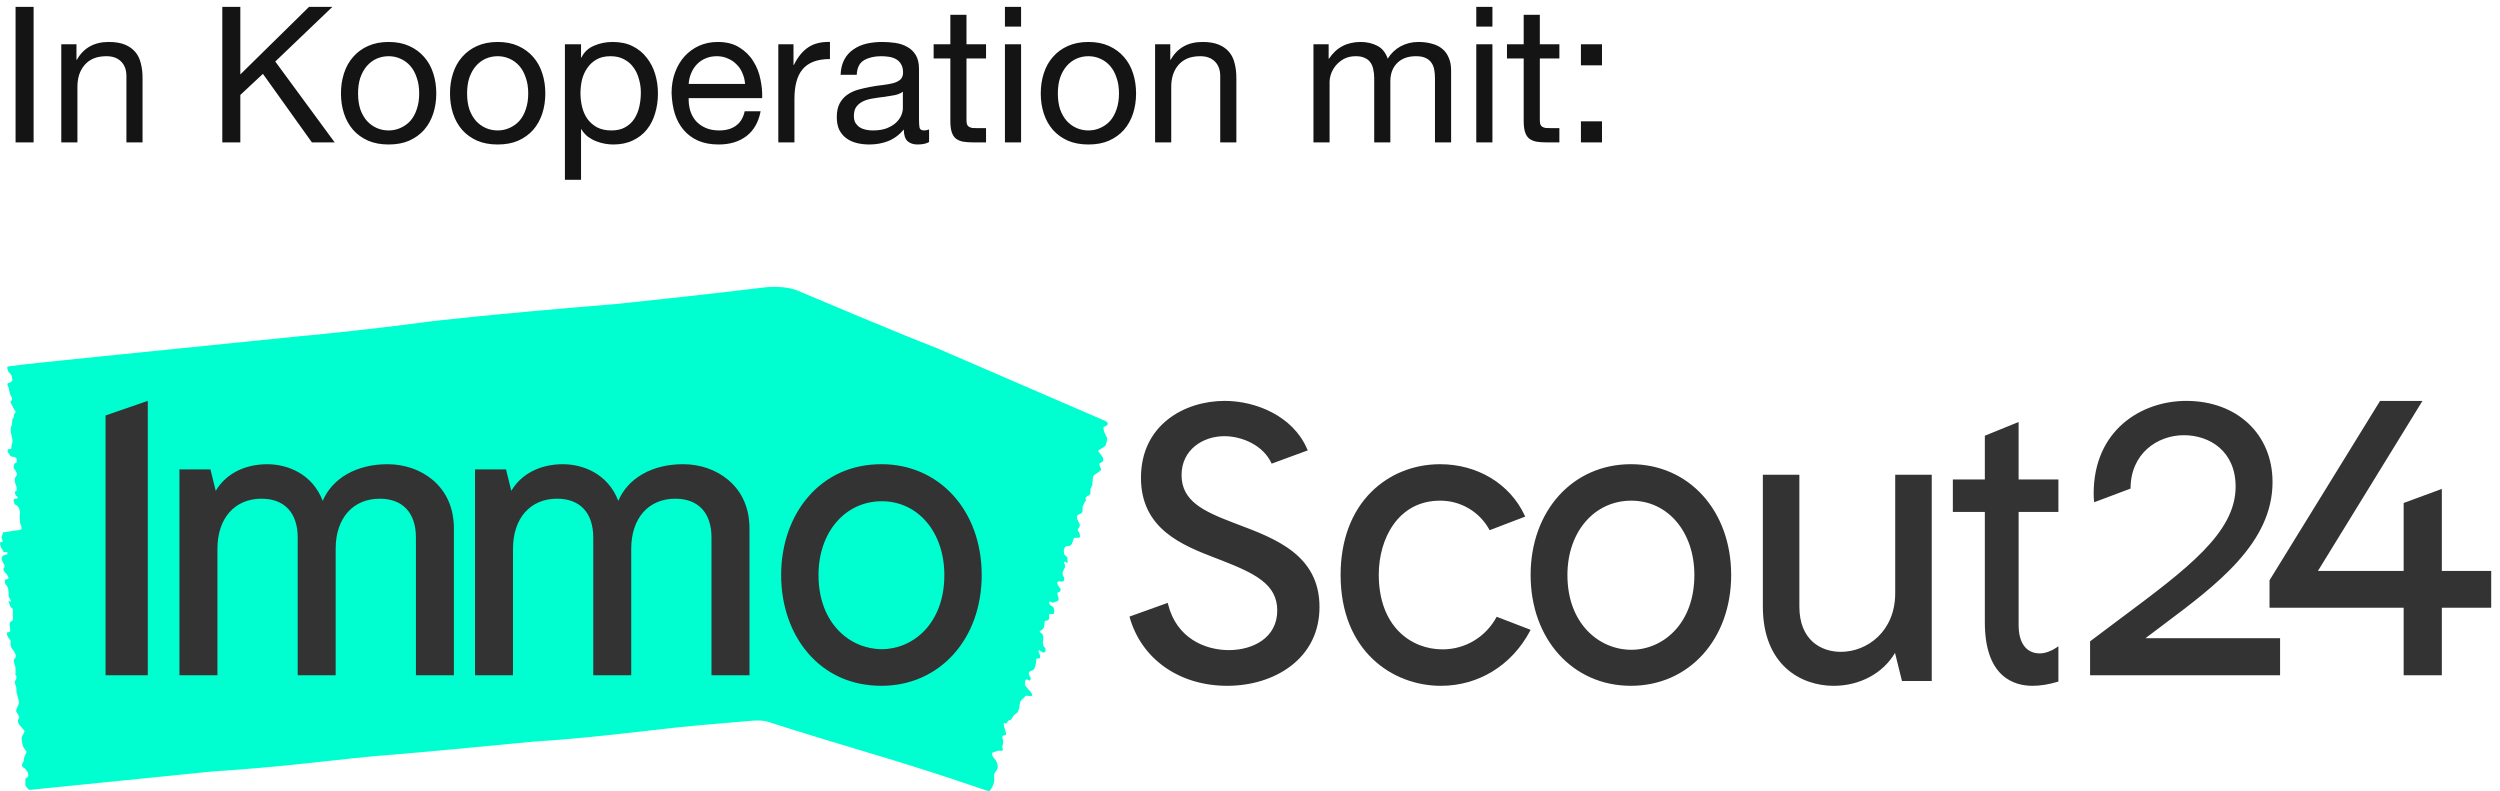
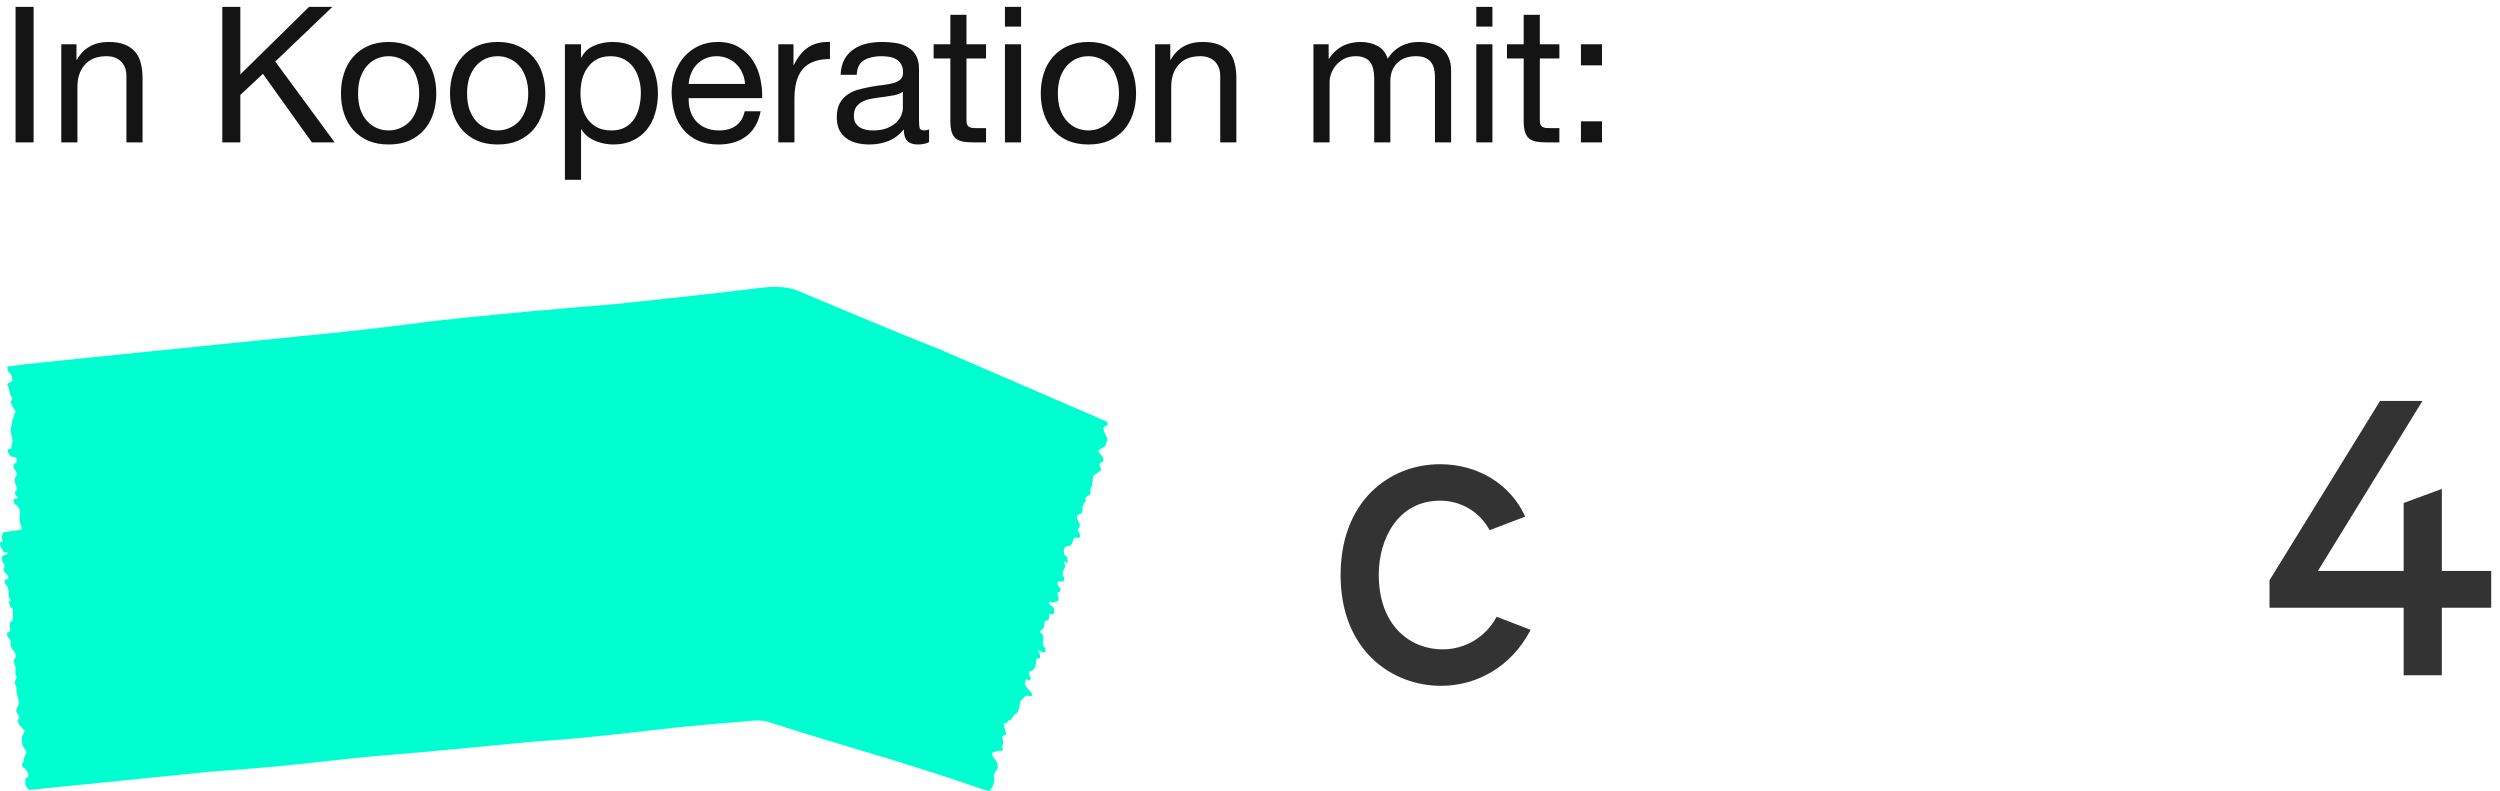
<svg xmlns="http://www.w3.org/2000/svg" width="158" height="50" viewBox="0 0 158 50" fill="none">
  <path d="M0.984 0.432V9H2.124V0.432H0.984ZM3.873 2.796V9H4.893V5.496C4.893 5.216 4.929 4.96 5.001 4.728C5.081 4.488 5.197 4.28 5.349 4.104C5.501 3.928 5.689 3.792 5.913 3.696C6.145 3.6 6.417 3.552 6.729 3.552C7.121 3.552 7.429 3.664 7.653 3.888C7.877 4.112 7.989 4.416 7.989 4.8V9H9.009V4.92C9.009 4.584 8.973 4.28 8.901 4.008C8.837 3.728 8.721 3.488 8.553 3.288C8.385 3.088 8.165 2.932 7.893 2.82C7.621 2.708 7.281 2.652 6.873 2.652C5.953 2.652 5.281 3.028 4.857 3.78H4.833V2.796H3.873ZM14.049 0.432V9H15.189V6L16.617 4.668L19.713 9H21.153L17.397 3.888L21.009 0.432H19.533L15.189 4.704V0.432H14.049ZM22.629 5.904C22.629 5.528 22.677 5.196 22.773 4.908C22.877 4.612 23.017 4.364 23.193 4.164C23.369 3.964 23.573 3.812 23.805 3.708C24.045 3.604 24.297 3.552 24.561 3.552C24.825 3.552 25.073 3.604 25.305 3.708C25.545 3.812 25.753 3.964 25.929 4.164C26.105 4.364 26.241 4.612 26.337 4.908C26.441 5.196 26.493 5.528 26.493 5.904C26.493 6.28 26.441 6.616 26.337 6.912C26.241 7.2 26.105 7.444 25.929 7.644C25.753 7.836 25.545 7.984 25.305 8.088C25.073 8.192 24.825 8.244 24.561 8.244C24.297 8.244 24.045 8.192 23.805 8.088C23.573 7.984 23.369 7.836 23.193 7.644C23.017 7.444 22.877 7.2 22.773 6.912C22.677 6.616 22.629 6.28 22.629 5.904ZM21.549 5.904C21.549 6.36 21.613 6.784 21.741 7.176C21.869 7.568 22.061 7.912 22.317 8.208C22.573 8.496 22.889 8.724 23.265 8.892C23.641 9.052 24.073 9.132 24.561 9.132C25.057 9.132 25.489 9.052 25.857 8.892C26.233 8.724 26.549 8.496 26.805 8.208C27.061 7.912 27.253 7.568 27.381 7.176C27.509 6.784 27.573 6.36 27.573 5.904C27.573 5.448 27.509 5.024 27.381 4.632C27.253 4.232 27.061 3.888 26.805 3.6C26.549 3.304 26.233 3.072 25.857 2.904C25.489 2.736 25.057 2.652 24.561 2.652C24.073 2.652 23.641 2.736 23.265 2.904C22.889 3.072 22.573 3.304 22.317 3.6C22.061 3.888 21.869 4.232 21.741 4.632C21.613 5.024 21.549 5.448 21.549 5.904ZM29.52 5.904C29.52 5.528 29.568 5.196 29.664 4.908C29.768 4.612 29.908 4.364 30.084 4.164C30.26 3.964 30.464 3.812 30.696 3.708C30.936 3.604 31.188 3.552 31.452 3.552C31.716 3.552 31.964 3.604 32.196 3.708C32.436 3.812 32.644 3.964 32.82 4.164C32.996 4.364 33.132 4.612 33.228 4.908C33.332 5.196 33.384 5.528 33.384 5.904C33.384 6.28 33.332 6.616 33.228 6.912C33.132 7.2 32.996 7.444 32.82 7.644C32.644 7.836 32.436 7.984 32.196 8.088C31.964 8.192 31.716 8.244 31.452 8.244C31.188 8.244 30.936 8.192 30.696 8.088C30.464 7.984 30.26 7.836 30.084 7.644C29.908 7.444 29.768 7.2 29.664 6.912C29.568 6.616 29.52 6.28 29.52 5.904ZM28.44 5.904C28.44 6.36 28.504 6.784 28.632 7.176C28.76 7.568 28.952 7.912 29.208 8.208C29.464 8.496 29.78 8.724 30.156 8.892C30.532 9.052 30.964 9.132 31.452 9.132C31.948 9.132 32.38 9.052 32.748 8.892C33.124 8.724 33.44 8.496 33.696 8.208C33.952 7.912 34.144 7.568 34.272 7.176C34.4 6.784 34.464 6.36 34.464 5.904C34.464 5.448 34.4 5.024 34.272 4.632C34.144 4.232 33.952 3.888 33.696 3.6C33.44 3.304 33.124 3.072 32.748 2.904C32.38 2.736 31.948 2.652 31.452 2.652C30.964 2.652 30.532 2.736 30.156 2.904C29.78 3.072 29.464 3.304 29.208 3.6C28.952 3.888 28.76 4.232 28.632 4.632C28.504 5.024 28.44 5.448 28.44 5.904ZM35.702 2.796V11.364H36.722V8.172H36.746C36.858 8.356 36.994 8.512 37.154 8.64C37.322 8.76 37.498 8.856 37.682 8.928C37.866 9 38.05 9.052 38.234 9.084C38.426 9.116 38.598 9.132 38.75 9.132C39.222 9.132 39.634 9.048 39.986 8.88C40.346 8.712 40.642 8.484 40.874 8.196C41.114 7.9 41.29 7.556 41.402 7.164C41.522 6.772 41.582 6.356 41.582 5.916C41.582 5.476 41.522 5.06 41.402 4.668C41.282 4.276 41.102 3.932 40.862 3.636C40.63 3.332 40.334 3.092 39.974 2.916C39.622 2.74 39.206 2.652 38.726 2.652C38.294 2.652 37.898 2.732 37.538 2.892C37.178 3.044 36.914 3.292 36.746 3.636H36.722V2.796H35.702ZM40.502 5.844C40.502 6.148 40.47 6.444 40.406 6.732C40.342 7.02 40.238 7.276 40.094 7.5C39.95 7.724 39.758 7.904 39.518 8.04C39.286 8.176 38.994 8.244 38.642 8.244C38.29 8.244 37.99 8.18 37.742 8.052C37.494 7.916 37.29 7.74 37.13 7.524C36.978 7.308 36.866 7.06 36.794 6.78C36.722 6.492 36.686 6.196 36.686 5.892C36.686 5.604 36.718 5.32 36.782 5.04C36.854 4.76 36.966 4.512 37.118 4.296C37.27 4.072 37.466 3.892 37.706 3.756C37.946 3.62 38.238 3.552 38.582 3.552C38.91 3.552 39.194 3.616 39.434 3.744C39.682 3.872 39.882 4.044 40.034 4.26C40.194 4.476 40.31 4.724 40.382 5.004C40.462 5.276 40.502 5.556 40.502 5.844ZM47.088 5.304H43.524C43.54 5.064 43.592 4.84 43.68 4.632C43.768 4.416 43.888 4.228 44.04 4.068C44.192 3.908 44.372 3.784 44.58 3.696C44.796 3.6 45.036 3.552 45.3 3.552C45.556 3.552 45.788 3.6 45.996 3.696C46.212 3.784 46.396 3.908 46.548 4.068C46.708 4.22 46.832 4.404 46.92 4.62C47.016 4.836 47.072 5.064 47.088 5.304ZM48.072 7.032H47.064C46.976 7.44 46.792 7.744 46.512 7.944C46.24 8.144 45.888 8.244 45.456 8.244C45.12 8.244 44.828 8.188 44.58 8.076C44.332 7.964 44.128 7.816 43.968 7.632C43.808 7.44 43.692 7.224 43.62 6.984C43.548 6.736 43.516 6.476 43.524 6.204H48.168C48.184 5.828 48.148 5.432 48.06 5.016C47.98 4.6 47.828 4.216 47.604 3.864C47.388 3.512 47.096 3.224 46.728 3C46.368 2.768 45.912 2.652 45.36 2.652C44.936 2.652 44.544 2.732 44.184 2.892C43.832 3.052 43.524 3.276 43.26 3.564C43.004 3.852 42.804 4.192 42.66 4.584C42.516 4.976 42.444 5.408 42.444 5.88C42.46 6.352 42.528 6.788 42.648 7.188C42.776 7.588 42.964 7.932 43.212 8.22C43.46 8.508 43.764 8.732 44.124 8.892C44.492 9.052 44.924 9.132 45.42 9.132C46.124 9.132 46.708 8.956 47.172 8.604C47.636 8.252 47.936 7.728 48.072 7.032ZM49.189 2.796V9H50.209V6.24C50.209 5.84 50.249 5.488 50.329 5.184C50.409 4.872 50.537 4.608 50.713 4.392C50.889 4.176 51.121 4.012 51.409 3.9C51.697 3.788 52.045 3.732 52.453 3.732V2.652C51.901 2.636 51.445 2.748 51.085 2.988C50.725 3.228 50.421 3.6 50.173 4.104H50.149V2.796H49.189ZM58.717 8.976C58.541 9.08 58.297 9.132 57.985 9.132C57.721 9.132 57.509 9.06 57.349 8.916C57.197 8.764 57.121 8.52 57.121 8.184C56.841 8.52 56.513 8.764 56.137 8.916C55.769 9.06 55.369 9.132 54.937 9.132C54.657 9.132 54.389 9.1 54.133 9.036C53.885 8.972 53.669 8.872 53.485 8.736C53.301 8.6 53.153 8.424 53.041 8.208C52.937 7.984 52.885 7.716 52.885 7.404C52.885 7.052 52.945 6.764 53.065 6.54C53.185 6.316 53.341 6.136 53.533 6C53.733 5.856 53.957 5.748 54.205 5.676C54.461 5.604 54.721 5.544 54.985 5.496C55.265 5.44 55.529 5.4 55.777 5.376C56.033 5.344 56.257 5.304 56.449 5.256C56.641 5.2 56.793 5.124 56.905 5.028C57.017 4.924 57.073 4.776 57.073 4.584C57.073 4.36 57.029 4.18 56.941 4.044C56.861 3.908 56.753 3.804 56.617 3.732C56.489 3.66 56.341 3.612 56.173 3.588C56.013 3.564 55.853 3.552 55.693 3.552C55.261 3.552 54.901 3.636 54.613 3.804C54.325 3.964 54.169 4.272 54.145 4.728H53.125C53.141 4.344 53.221 4.02 53.365 3.756C53.509 3.492 53.701 3.28 53.941 3.12C54.181 2.952 54.453 2.832 54.757 2.76C55.069 2.688 55.401 2.652 55.753 2.652C56.033 2.652 56.309 2.672 56.581 2.712C56.861 2.752 57.113 2.836 57.337 2.964C57.561 3.084 57.741 3.256 57.877 3.48C58.013 3.704 58.081 3.996 58.081 4.356V7.548C58.081 7.788 58.093 7.964 58.117 8.076C58.149 8.188 58.245 8.244 58.405 8.244C58.493 8.244 58.597 8.224 58.717 8.184V8.976ZM57.061 5.796C56.933 5.892 56.765 5.964 56.557 6.012C56.349 6.052 56.129 6.088 55.897 6.12C55.673 6.144 55.445 6.176 55.213 6.216C54.981 6.248 54.773 6.304 54.589 6.384C54.405 6.464 54.253 6.58 54.133 6.732C54.021 6.876 53.965 7.076 53.965 7.332C53.965 7.5 53.997 7.644 54.061 7.764C54.133 7.876 54.221 7.968 54.325 8.04C54.437 8.112 54.565 8.164 54.709 8.196C54.853 8.228 55.005 8.244 55.165 8.244C55.501 8.244 55.789 8.2 56.029 8.112C56.269 8.016 56.465 7.9 56.617 7.764C56.769 7.62 56.881 7.468 56.953 7.308C57.025 7.14 57.061 6.984 57.061 6.84V5.796ZM61.082 2.796V0.936H60.062V2.796H59.006V3.696H60.062V7.644C60.062 7.932 60.09 8.164 60.146 8.34C60.202 8.516 60.286 8.652 60.398 8.748C60.518 8.844 60.67 8.912 60.854 8.952C61.046 8.984 61.274 9 61.538 9H62.318V8.1H61.85C61.69 8.1 61.558 8.096 61.454 8.088C61.358 8.072 61.282 8.044 61.226 8.004C61.17 7.964 61.13 7.908 61.106 7.836C61.09 7.764 61.082 7.668 61.082 7.548V3.696H62.318V2.796H61.082ZM64.532 1.68V0.432H63.512V1.68H64.532ZM63.512 2.796V9H64.532V2.796H63.512ZM66.856 5.904C66.856 5.528 66.904 5.196 67 4.908C67.104 4.612 67.244 4.364 67.42 4.164C67.596 3.964 67.8 3.812 68.032 3.708C68.272 3.604 68.524 3.552 68.788 3.552C69.052 3.552 69.3 3.604 69.532 3.708C69.772 3.812 69.98 3.964 70.156 4.164C70.332 4.364 70.468 4.612 70.564 4.908C70.668 5.196 70.72 5.528 70.72 5.904C70.72 6.28 70.668 6.616 70.564 6.912C70.468 7.2 70.332 7.444 70.156 7.644C69.98 7.836 69.772 7.984 69.532 8.088C69.3 8.192 69.052 8.244 68.788 8.244C68.524 8.244 68.272 8.192 68.032 8.088C67.8 7.984 67.596 7.836 67.42 7.644C67.244 7.444 67.104 7.2 67 6.912C66.904 6.616 66.856 6.28 66.856 5.904ZM65.776 5.904C65.776 6.36 65.84 6.784 65.968 7.176C66.096 7.568 66.288 7.912 66.544 8.208C66.8 8.496 67.116 8.724 67.492 8.892C67.868 9.052 68.3 9.132 68.788 9.132C69.284 9.132 69.716 9.052 70.084 8.892C70.46 8.724 70.776 8.496 71.032 8.208C71.288 7.912 71.48 7.568 71.608 7.176C71.736 6.784 71.8 6.36 71.8 5.904C71.8 5.448 71.736 5.024 71.608 4.632C71.48 4.232 71.288 3.888 71.032 3.6C70.776 3.304 70.46 3.072 70.084 2.904C69.716 2.736 69.284 2.652 68.788 2.652C68.3 2.652 67.868 2.736 67.492 2.904C67.116 3.072 66.8 3.304 66.544 3.6C66.288 3.888 66.096 4.232 65.968 4.632C65.84 5.024 65.776 5.448 65.776 5.904ZM73.002 2.796V9H74.022V5.496C74.022 5.216 74.058 4.96 74.13 4.728C74.21 4.488 74.326 4.28 74.478 4.104C74.63 3.928 74.818 3.792 75.042 3.696C75.274 3.6 75.546 3.552 75.858 3.552C76.25 3.552 76.558 3.664 76.782 3.888C77.006 4.112 77.118 4.416 77.118 4.8V9H78.138V4.92C78.138 4.584 78.102 4.28 78.03 4.008C77.966 3.728 77.85 3.488 77.682 3.288C77.514 3.088 77.294 2.932 77.022 2.82C76.75 2.708 76.41 2.652 76.002 2.652C75.082 2.652 74.41 3.028 73.986 3.78H73.962V2.796H73.002ZM83.01 2.796V9H84.03V5.136C84.03 5.016 84.058 4.868 84.114 4.692C84.178 4.508 84.274 4.332 84.402 4.164C84.538 3.996 84.71 3.852 84.918 3.732C85.134 3.612 85.39 3.552 85.686 3.552C85.918 3.552 86.106 3.588 86.25 3.66C86.402 3.724 86.522 3.82 86.61 3.948C86.698 4.068 86.758 4.212 86.79 4.38C86.83 4.548 86.85 4.732 86.85 4.932V9H87.87V5.136C87.87 4.656 88.014 4.272 88.302 3.984C88.59 3.696 88.986 3.552 89.49 3.552C89.738 3.552 89.938 3.588 90.09 3.66C90.25 3.732 90.374 3.832 90.462 3.96C90.55 4.08 90.61 4.224 90.642 4.392C90.674 4.56 90.69 4.74 90.69 4.932V9H91.71V4.452C91.71 4.132 91.658 3.86 91.554 3.636C91.458 3.404 91.318 3.216 91.134 3.072C90.958 2.928 90.742 2.824 90.486 2.76C90.238 2.688 89.958 2.652 89.646 2.652C89.238 2.652 88.862 2.744 88.518 2.928C88.182 3.112 87.91 3.372 87.702 3.708C87.574 3.324 87.354 3.052 87.042 2.892C86.73 2.732 86.382 2.652 85.998 2.652C85.126 2.652 84.458 3.004 83.994 3.708H83.97V2.796H83.01ZM94.321 1.68V0.432H93.301V1.68H94.321ZM93.301 2.796V9H94.321V2.796H93.301ZM97.317 2.796V0.936H96.297V2.796H95.241V3.696H96.297V7.644C96.297 7.932 96.325 8.164 96.381 8.34C96.437 8.516 96.521 8.652 96.633 8.748C96.753 8.844 96.905 8.912 97.089 8.952C97.281 8.984 97.509 9 97.773 9H98.553V8.1H98.085C97.925 8.1 97.793 8.096 97.689 8.088C97.593 8.072 97.517 8.044 97.461 8.004C97.405 7.964 97.365 7.908 97.341 7.836C97.325 7.764 97.317 7.668 97.317 7.548V3.696H98.553V2.796H97.317ZM101.246 4.128V2.796H99.914V4.128H101.246ZM99.914 7.668V9H101.246V7.668H99.914Z" fill="#141414" />
  <g clip-path="url(#clip0_1164_14204)">
    <path fill-rule="evenodd" clip-rule="evenodd" d="M62.834 49.145C62.891 49.626 62.523 50.014 62.523 50.014L62.109 49.884C62.109 49.884 59.065 48.804 54.382 47.42C54.382 47.42 50.238 46.181 48.555 45.624C48.555 45.624 48.194 45.485 47.486 45.554C46.779 45.624 44.333 45.81 42.722 45.98L40.262 46.259C35.818 46.773 33.786 46.863 33.786 46.863C26.733 47.549 25.044 47.676 25.044 47.676C21.32 47.95 18.948 48.398 13.378 48.762L2.89 49.819C2.89 49.819 2.143 49.901 2.137 49.897L1.858 49.922C1.628 49.768 1.599 49.587 1.599 49.587L1.609 49.195C2.052 49.033 1.555 48.553 1.555 48.553C1.327 48.455 1.402 48.288 1.402 48.288C1.405 48.255 1.423 48.235 1.435 48.213C1.458 48.172 1.506 48.107 1.502 48.096C1.452 47.969 1.684 47.515 1.684 47.515C1.566 47.365 1.613 47.393 1.495 47.245C1.42 47.149 1.384 46.865 1.367 46.663C1.354 46.523 1.602 46.246 1.537 46.17C1.431 46.046 1.321 45.934 1.216 45.801C1.174 45.74 1.145 45.67 1.131 45.597C1.126 45.546 1.138 45.495 1.166 45.451C1.241 45.345 1.243 45.34 1.149 45.169C1.114 45.103 1.073 45.052 1.036 44.99C0.954 44.855 1.221 44.557 1.196 44.363C1.182 44.27 1.161 44.178 1.132 44.089C1.11 44.015 1.091 43.94 1.077 43.865L1.056 43.812C1.04 43.77 1.037 43.726 1.045 43.682C1.035 43.618 1.033 43.552 1.04 43.486C1.011 43.392 0.981 43.297 0.953 43.202C0.931 43.127 0.936 43.063 0.963 43.02C0.971 43.008 0.979 42.994 0.989 42.989C1.043 42.957 1.024 42.824 1.048 42.75L1.014 42.709C0.976 42.663 0.962 42.63 0.974 42.595C1.002 42.518 0.975 42.403 0.982 42.312C0.985 42.202 0.966 42.092 0.924 41.99C0.906 41.941 0.896 41.888 0.883 41.837C0.865 41.769 0.87 41.715 0.889 41.681C0.919 41.629 0.953 41.585 0.985 41.536C1.007 41.502 1.003 41.411 0.974 41.342C0.952 41.292 0.929 41.242 0.904 41.193C0.868 41.138 0.831 41.085 0.791 41.034C0.702 40.922 0.645 40.794 0.672 40.638C0.69 40.533 0.67 40.478 0.612 40.413C0.571 40.368 0.536 40.319 0.509 40.265C0.396 40.041 0.402 39.972 0.53 39.955C0.646 39.939 0.667 39.909 0.629 39.667C0.594 39.437 0.599 39.3 0.718 39.268C0.78 39.251 0.838 39.177 0.813 38.997C0.788 38.814 0.866 38.484 0.763 38.441C0.628 38.385 0.614 38.155 0.539 38.018C0.538 38.015 0.549 37.964 0.556 37.967C0.577 37.975 0.6 38.01 0.62 38.018C0.646 38.027 0.67 38.021 0.695 38.022C0.677 37.969 0.663 37.898 0.639 37.867C0.566 37.769 0.542 37.696 0.543 37.534C0.544 37.342 0.53 37.088 0.363 36.947C0.338 36.926 0.305 36.794 0.302 36.725C0.299 36.677 0.336 36.638 0.363 36.62C0.393 36.601 0.434 36.62 0.466 36.606C0.496 36.594 0.52 36.56 0.546 36.535C0.522 36.476 0.502 36.404 0.473 36.361C0.43 36.297 0.38 36.239 0.323 36.187C0.233 36.103 0.187 35.953 0.246 35.887C0.344 35.78 0.266 35.69 0.204 35.576C0.169 35.515 0.135 35.446 0.112 35.373C0.101 35.328 0.099 35.282 0.107 35.236C0.129 35.197 0.206 35.05 0.385 35.059C0.464 35.064 0.475 34.954 0.472 34.926C0.449 34.865 0.255 34.917 0.229 34.892C0.161 34.828 0.236 34.805 0.165 34.754C0.096 34.705 -0.019 34.413 0.002 34.319C0.013 34.269 0.06 34.257 0.095 34.248C0.148 34.235 0.222 34.276 0.129 34.072C0.07 33.937 0.096 33.993 0.136 33.829C0.157 33.747 0.199 33.781 0.169 33.688L0.225 33.639C0.225 33.639 1.115 33.507 1.24 33.494C1.493 33.468 1.281 33.122 1.281 33.122C1.209 32.658 1.266 32.462 1.26 32.401C1.23 32.029 1.101 31.973 0.953 31.881C0.919 31.86 0.872 31.716 0.853 31.626C0.846 31.594 0.893 31.52 0.927 31.522C0.979 31.524 0.999 31.492 1.056 31.523C1.073 31.533 1.09 31.454 1.107 31.467C1.102 31.426 1.13 31.439 1.117 31.415C1.079 31.342 1.049 31.396 1.011 31.322C0.975 31.256 0.949 31.184 0.934 31.11C0.929 31.083 0.977 31.042 1.008 31.035C1.059 31.023 1.085 30.882 1.03 30.733C0.989 30.624 0.983 30.63 0.955 30.506C0.911 30.303 0.934 30.178 1.012 30.101C1.104 30.012 1.094 29.921 0.981 29.745C0.971 29.73 0.961 29.713 0.951 29.702C0.904 29.649 0.853 29.604 0.857 29.483C0.862 29.343 0.961 29.243 1.004 29.253C1.037 29.26 1.054 29.184 1.058 29.159C1.081 29.004 1.075 29.052 1.035 28.969C0.989 28.875 0.886 28.877 0.798 28.866C0.625 28.845 0.646 28.778 0.553 28.655C0.471 28.546 0.445 28.505 0.512 28.412C0.53 28.388 0.64 28.367 0.671 28.371C0.739 28.379 0.714 28.324 0.721 28.192C0.723 28.157 0.735 28.127 0.743 28.098C0.811 27.877 0.81 27.878 0.731 27.541C0.675 27.3 0.636 27.078 0.728 26.915C0.789 26.806 0.744 26.451 0.825 26.432C0.872 26.419 0.875 26.282 0.887 26.208C0.895 26.159 0.904 26.14 0.931 26.137C0.949 26.135 0.968 26.083 0.979 26.052C0.999 25.988 0.893 25.884 0.87 25.832C0.83 25.742 0.787 25.655 0.739 25.57C0.674 25.454 0.624 25.359 0.722 25.316C0.789 25.287 0.769 25.143 0.724 25.08C0.622 24.939 0.601 24.769 0.565 24.597C0.561 24.576 0.554 24.555 0.552 24.535C0.543 24.427 0.428 24.335 0.479 24.237C0.507 24.185 0.576 24.219 0.616 24.186C0.691 24.124 0.853 24.032 0.769 23.964C0.744 23.944 0.774 23.819 0.754 23.789C0.697 23.703 0.675 23.634 0.613 23.579C0.506 23.485 0.554 23.529 0.477 23.352L0.462 23.258C0.432 23.161 0.55 23.154 0.55 23.154L1.69 23.011C1.69 23.011 4.698 22.69 7.54 22.406C7.54 22.406 9.716 22.191 18.848 21.259C18.848 21.259 22.707 20.92 27.106 20.325C27.106 20.325 30.954 19.861 38.883 19.217C38.883 19.217 44.294 18.658 48.188 18.18C48.188 18.18 49.615 17.957 50.611 18.454C50.611 18.454 56.96 21.143 59.204 21.999L69.865 26.608C70.136 26.755 69.959 26.873 69.959 26.873C69.941 26.899 69.907 26.911 69.88 26.926C69.83 26.954 69.735 26.994 69.736 27.004C69.749 27.124 69.754 27.264 69.807 27.35C69.903 27.509 69.851 27.473 69.95 27.631C70.011 27.732 69.934 27.979 69.87 28.153C69.825 28.273 69.359 28.433 69.415 28.514C69.508 28.649 69.611 28.774 69.698 28.915C69.728 28.975 69.738 29.043 69.725 29.109C69.716 29.154 69.655 29.202 69.612 29.221C69.462 29.288 69.456 29.291 69.51 29.461C69.531 29.526 69.565 29.581 69.589 29.643C69.644 29.779 69.142 29.951 69.091 30.12C69.069 30.2 69.058 30.284 69.058 30.367C69.058 30.421 69.049 30.494 69.036 30.57C69.038 30.586 69.04 30.603 69.04 30.62C69.042 30.64 69.039 30.66 69.032 30.679C69.025 30.699 69.014 30.716 69 30.731C68.984 30.791 68.957 30.847 68.919 30.896C68.918 30.983 68.917 31.07 68.914 31.158C68.915 31.189 68.906 31.22 68.889 31.247C68.872 31.273 68.848 31.294 68.82 31.307C68.803 31.315 68.787 31.324 68.77 31.326C68.681 31.336 68.649 31.453 68.584 31.507L68.612 31.551C68.643 31.601 68.65 31.633 68.617 31.658C68.541 31.717 68.529 31.829 68.474 31.903C68.4 32 68.424 32.111 68.419 32.218C68.417 32.251 68.412 32.284 68.409 32.316C68.408 32.343 68.4 32.368 68.386 32.39C68.373 32.413 68.354 32.431 68.331 32.444C68.267 32.48 68.2 32.505 68.135 32.538C68.088 32.561 68.055 32.637 68.064 32.702C68.071 32.753 68.083 32.801 68.095 32.848C68.122 32.905 68.15 32.961 68.182 33.013C68.256 33.131 68.277 33.255 68.171 33.378C68.101 33.459 68.104 33.511 68.156 33.582C68.191 33.628 68.217 33.68 68.233 33.736C68.29 33.955 68.252 34.01 68.066 33.988C67.898 33.967 67.856 33.986 67.802 34.2C67.75 34.401 67.682 34.514 67.503 34.507C67.408 34.502 67.297 34.547 67.251 34.704C67.206 34.864 67.233 35.061 67.358 35.127C67.518 35.213 67.436 35.409 67.48 35.545C67.48 35.548 67.443 35.586 67.433 35.582C67.409 35.569 67.392 35.534 67.368 35.522C67.337 35.506 67.3 35.504 67.266 35.496C67.268 35.545 67.256 35.609 67.275 35.642C67.333 35.744 67.334 35.812 67.261 35.947C67.175 36.107 67.082 36.322 67.251 36.489C67.276 36.514 67.264 36.633 67.238 36.691C67.221 36.732 67.153 36.754 67.107 36.761C67.057 36.768 67.008 36.74 66.957 36.742C66.911 36.744 66.863 36.766 66.816 36.778C66.822 36.834 66.818 36.9 66.84 36.945C66.874 37.016 66.92 37.08 66.969 37.133C67.059 37.229 67.057 37.367 66.944 37.405C66.762 37.466 66.831 37.564 66.867 37.677C66.887 37.739 66.903 37.806 66.904 37.873C66.904 37.911 66.869 37.986 66.85 37.988C66.704 38.005 66.555 38.167 66.412 38.031C66.391 38.011 66.346 38.025 66.313 38.023C66.318 38.08 66.306 38.161 66.332 38.189C66.398 38.263 66.482 38.312 66.556 38.373C66.631 38.435 66.661 38.712 66.591 38.784C66.553 38.822 66.483 38.818 66.43 38.816C66.352 38.812 66.267 38.755 66.304 38.953C66.328 39.083 66.29 39.219 66.142 39.222C66.021 39.225 66.008 39.358 66.008 39.445C66.008 39.639 65.939 39.756 65.801 39.837C65.731 39.878 65.645 39.915 65.782 39.993C65.907 40.066 65.961 40.194 65.932 40.412C65.908 40.589 65.88 40.811 66.046 40.931C66.084 40.958 66.083 41.091 66.071 41.172C66.067 41.201 65.968 41.248 65.923 41.238C65.851 41.22 65.79 41.163 65.724 41.12C65.704 41.107 65.686 41.09 65.667 41.075C65.656 41.109 65.628 41.152 65.636 41.176C65.656 41.248 65.698 41.308 65.718 41.38C65.735 41.441 65.746 41.516 65.731 41.579C65.726 41.603 65.641 41.623 65.595 41.62C65.519 41.616 65.476 41.606 65.487 41.746C65.495 41.849 65.451 41.965 65.434 42.076C65.406 42.259 65.319 42.357 65.178 42.398C65.011 42.445 64.984 42.524 65.063 42.703C65.07 42.719 65.076 42.735 65.085 42.748C65.129 42.805 65.178 42.858 65.119 42.958C65.05 43.074 65.011 42.975 64.956 42.955C64.915 42.939 64.827 42.948 64.82 42.969C64.791 43.062 64.757 43.177 64.776 43.258C64.798 43.349 64.871 43.417 64.928 43.489C65.019 43.603 65.129 43.697 65.204 43.826C65.269 43.94 65.226 44.003 65.103 43.999C65.06 43.998 65.017 43.991 64.976 43.979C64.885 43.951 64.806 43.965 64.737 44.072C64.718 44.102 64.691 44.124 64.665 44.145C64.473 44.31 64.476 44.31 64.435 44.613C64.407 44.83 64.362 45.026 64.163 45.136C64.031 45.209 63.937 45.519 63.816 45.511C63.745 45.507 63.68 45.621 63.632 45.679C63.598 45.718 63.578 45.732 63.538 45.726C63.513 45.722 63.483 45.682 63.455 45.705C63.399 45.752 63.48 45.948 63.489 45.998C63.506 46.087 63.525 46.171 63.553 46.255C63.593 46.37 63.621 46.463 63.466 46.471C63.361 46.477 63.323 46.6 63.358 46.667C63.437 46.814 63.392 46.962 63.365 47.116C63.362 47.134 63.363 47.154 63.356 47.17C63.322 47.263 63.441 47.375 63.327 47.441C63.265 47.476 63.184 47.428 63.114 47.444C62.98 47.476 62.849 47.518 62.722 47.57C62.706 47.577 62.683 47.682 62.697 47.713C62.739 47.801 62.789 47.887 62.851 47.951C62.957 48.06 63.024 48.199 63.052 48.369C63.072 48.497 63.059 48.614 62.955 48.72C62.781 48.897 62.834 49.146 62.834 49.146" fill="#00FFD0" />
-     <path fill-rule="evenodd" clip-rule="evenodd" d="M27.357 30.341C26.594 29.694 25.576 29.338 24.49 29.338C22.541 29.338 21.007 30.216 20.396 31.654C19.747 29.954 18.187 29.339 16.888 29.339C15.445 29.339 14.254 29.962 13.634 31.024L13.301 29.666H11.341V42.677H13.742V34.673C13.742 32.757 14.834 31.518 16.525 31.518C17.979 31.518 18.814 32.412 18.814 33.968V42.678H21.214V34.673C21.214 32.756 22.307 31.518 23.997 31.518C25.452 31.518 26.286 32.411 26.286 33.967V42.677H28.686V33.387C28.686 32.132 28.227 31.078 27.357 30.34V30.341ZM46.036 30.34C45.274 29.694 44.256 29.337 43.169 29.337C41.22 29.337 39.687 30.216 39.076 31.653C38.427 29.954 36.867 29.338 35.568 29.338C34.125 29.338 32.934 29.961 32.314 31.023L31.981 29.665H30.021V42.676H32.422V34.673C32.422 32.757 33.514 31.518 35.204 31.518C36.659 31.518 37.494 32.412 37.494 33.968V42.678H39.894V34.673C39.894 32.756 40.986 31.518 42.676 31.518C44.132 31.518 44.966 32.411 44.966 33.967V42.677H47.367V33.387C47.367 32.132 46.907 31.078 46.036 30.34ZM55.731 41.028C53.742 41.028 51.729 39.418 51.729 36.341C51.729 33.64 53.411 31.679 55.731 31.679C58.021 31.679 59.683 33.64 59.683 36.341C59.683 39.418 57.694 41.028 55.731 41.028ZM55.706 29.337C53.842 29.337 52.241 30.052 51.075 31.402C49.974 32.678 49.368 34.432 49.368 36.341C49.368 38.259 49.974 40.017 51.075 41.288C52.238 42.633 53.84 43.343 55.706 43.343C59.378 43.343 62.044 40.399 62.044 36.341C62.044 32.283 59.378 29.337 55.706 29.337V29.337ZM6.671 26.258V42.677H9.34V25.335L6.671 26.258ZM135.591 40.336C135.956 40.058 136.325 39.781 136.694 39.505C140.102 36.955 143.624 34.318 143.624 30.464C143.624 27.445 141.382 25.336 138.172 25.336C135.353 25.336 132.319 27.17 132.319 31.197C132.319 31.391 132.332 31.607 132.353 31.742L134.651 30.879C134.651 28.664 136.347 27.505 138.022 27.505C139.649 27.505 141.291 28.511 141.291 30.757C141.291 33.666 138.236 35.943 134.008 39.095C133.381 39.562 132.755 40.031 132.131 40.503L132.093 40.531V42.676H144.101V40.336H135.591V40.336ZM78.194 33.129L77.981 33.048C76.045 32.312 74.675 31.663 74.675 30.025C74.675 28.412 76.035 27.567 77.377 27.567C78.46 27.567 79.834 28.112 80.369 29.303L82.648 28.465L82.614 28.385C81.717 26.279 79.351 25.336 77.404 25.336C74.853 25.336 72.109 26.857 72.109 30.195C72.109 33.455 74.751 34.471 76.873 35.288L77.133 35.388C79.302 36.233 80.722 36.913 80.722 38.581C80.722 40.313 79.184 41.087 77.66 41.087C76.154 41.087 74.355 40.328 73.824 38.195L73.8 38.101L71.383 38.968C72.112 41.632 74.515 43.343 77.558 43.343C79.087 43.343 80.511 42.902 81.567 42.101C82.761 41.196 83.392 39.903 83.392 38.363C83.392 35.088 80.63 34.047 78.193 33.129H78.194ZM107.084 36.341C107.084 39.443 105.079 41.066 103.098 41.066C101.091 41.066 99.061 39.443 99.061 36.341C99.061 33.617 100.758 31.642 103.098 31.642C105.408 31.642 107.084 33.618 107.084 36.341V36.341ZM103.073 29.337C99.4 29.337 96.735 32.283 96.735 36.341C96.735 40.399 99.4 43.343 103.072 43.343C106.745 43.343 109.41 40.399 109.41 36.341C109.41 32.283 106.745 29.337 103.072 29.337H103.073ZM119.777 37.497C119.777 39.9 118.007 41.196 116.342 41.196C115.075 41.196 113.72 40.444 113.72 38.332V30.005H111.412V38.333C111.412 42.032 113.821 43.344 115.884 43.344C117.544 43.344 119.006 42.553 119.765 41.263L120.205 43.04H122.086V30.005H119.777V37.498V37.497ZM127.576 26.67L125.442 27.537V30.303H123.42V32.353H125.442V39.336C125.442 42.823 127.325 43.343 128.449 43.343C128.947 43.343 129.463 43.262 130.025 43.093L130.091 43.072V40.843L129.95 40.938C129.621 41.161 129.235 41.295 128.918 41.295C128.066 41.295 127.577 40.644 127.577 39.51V32.354H130.091V30.303H127.576V26.67V26.67Z" fill="#333333" />
    <path fill-rule="evenodd" clip-rule="evenodd" d="M154.324 36.081V30.899L151.911 31.789V36.081H146.495L153.099 25.337H150.42L143.434 36.673V38.409H151.911V42.677H154.324V38.409H157.444V36.081H154.324ZM94.591 38.98C93.902 40.256 92.615 41.04 91.169 41.04C89.162 41.04 87.138 39.579 87.138 36.315C87.138 34.065 88.35 31.642 91.013 31.642C91.655 31.639 92.287 31.81 92.838 32.139C93.391 32.468 93.842 32.941 94.145 33.508L96.394 32.648L96.353 32.562C95.42 30.574 93.373 29.338 91.013 29.338C89.351 29.338 87.812 29.956 86.679 31.076C85.402 32.341 84.726 34.162 84.726 36.341C84.726 41.153 88.012 43.344 91.064 43.344C93.437 43.344 95.54 42.054 96.69 39.892L96.735 39.806L96.715 39.797L94.591 38.98V38.98Z" fill="#333333" />
  </g>
  <defs>
    <clipPath id="clip0_1164_14204">
      <rect width="158" height="32" fill="white" transform="translate(0 18)" />
    </clipPath>
  </defs>
</svg>